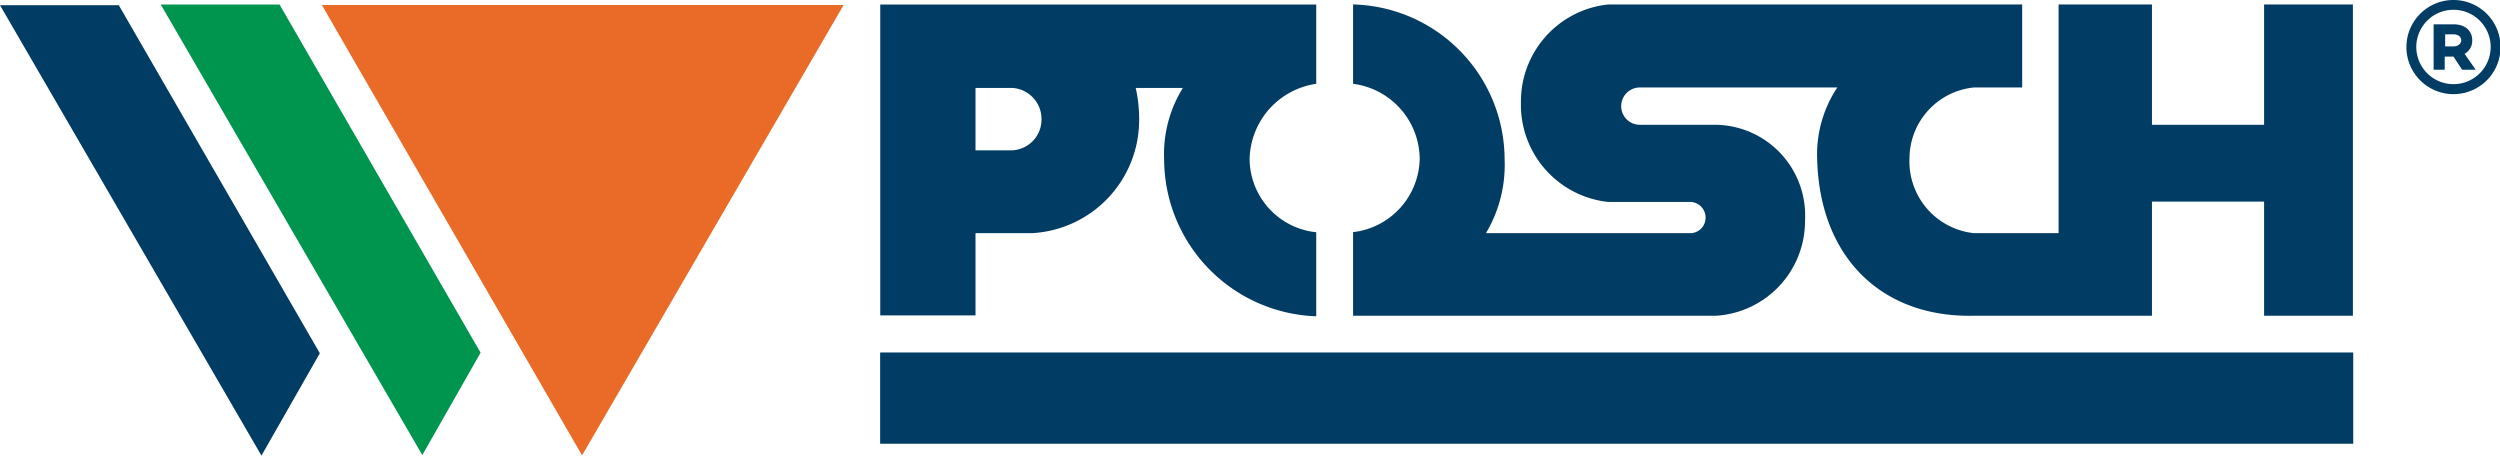
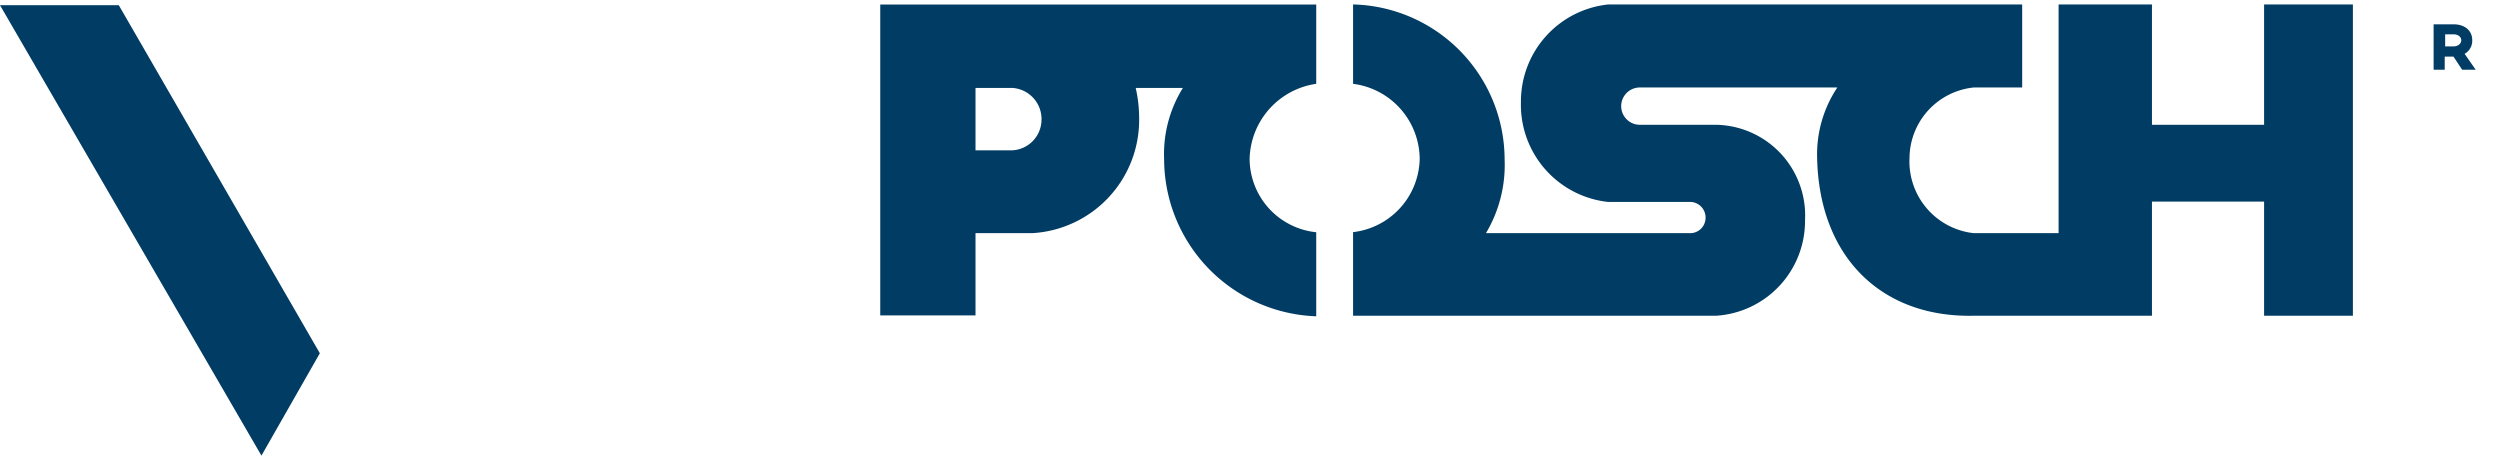
<svg xmlns="http://www.w3.org/2000/svg" viewBox="0 0 225.19 41.04">
  <defs>
    <style>.cls-1{fill:#ea6a27;}.cls-2{fill:#00954e;}.cls-3{fill:#003c63;}</style>
  </defs>
  <g id="Ebene_2" data-name="Ebene 2">
    <g id="Ebene_1-2" data-name="Ebene 1">
-       <polygon class="cls-1" points="28.99 0.45 75.99 0.45 52.43 41.02 28.99 0.45" />
-       <polygon class="cls-2" points="25.18 0.41 14.48 0.41 38.04 40.99 43.29 31.77 25.18 0.41" />
      <polygon class="cls-3" points="10.7 0.47 0 0.47 23.55 41.04 28.81 31.82 10.7 0.47" />
-       <rect class="cls-3" x="79.28" y="31.75" width="132.69" height="8.22" />
      <path class="cls-3" d="M87.87,21H93a10.21,10.21,0,0,0,9.61-10.27,12.47,12.47,0,0,0-.31-2.81h4.25a11.29,11.29,0,0,0-1.69,6.44,14.19,14.19,0,0,0,13.7,14.13V20.92a6.68,6.68,0,0,1-6-6.6,7,7,0,0,1,6-6.77V.41H79.29v28h8.58Zm0-13.08h3.32a2.81,2.81,0,0,1,2.62,3,2.77,2.77,0,0,1-2.62,2.62H87.87Z" />
      <path class="cls-3" d="M203.94,11.24h-10.1V.4h-8.41V21h-7.66A6.5,6.5,0,0,1,172,14.23a6.44,6.44,0,0,1,5.79-6.35h4.36V.4H144.88A8.78,8.78,0,0,0,137,9.19a8.8,8.8,0,0,0,7.85,9h7.47a1.41,1.41,0,0,1,1.31,1.49A1.39,1.39,0,0,1,152.35,21h-18.5a12,12,0,0,0,1.68-6.64A14,14,0,0,0,121.88.4V7.55a6.87,6.87,0,0,1,6,6.77,6.78,6.78,0,0,1-6,6.59v7.53h32.71a8.55,8.55,0,0,0,8-8.6,8.17,8.17,0,0,0-8-8.6h-6.88a1.68,1.68,0,0,1,0-3.36H165.5a10.85,10.85,0,0,0-1.82,6.35c.19,9,5.87,14.39,14.09,14.21h16.07V18.16h10.1V28.44h8V.4h-8V11.24Z" />
-       <path class="cls-3" d="M221,0a4.24,4.24,0,1,0,4.24,4.24A4.24,4.24,0,0,0,221,0Zm0,7.58a3.35,3.35,0,1,1,3.35-3.34A3.35,3.35,0,0,1,221,7.58Z" />
      <path class="cls-3" d="M222.69,3.63c0-.89-.68-1.44-1.69-1.44h-1.79V6.28h1V5.1H221l.78,1.18H223l-1-1.43A1.35,1.35,0,0,0,222.69,3.63ZM221,4.18h-.75V3.09H221c.39,0,.7.21.7.54S221.37,4.18,221,4.18Z" />
    </g>
  </g>
</svg>